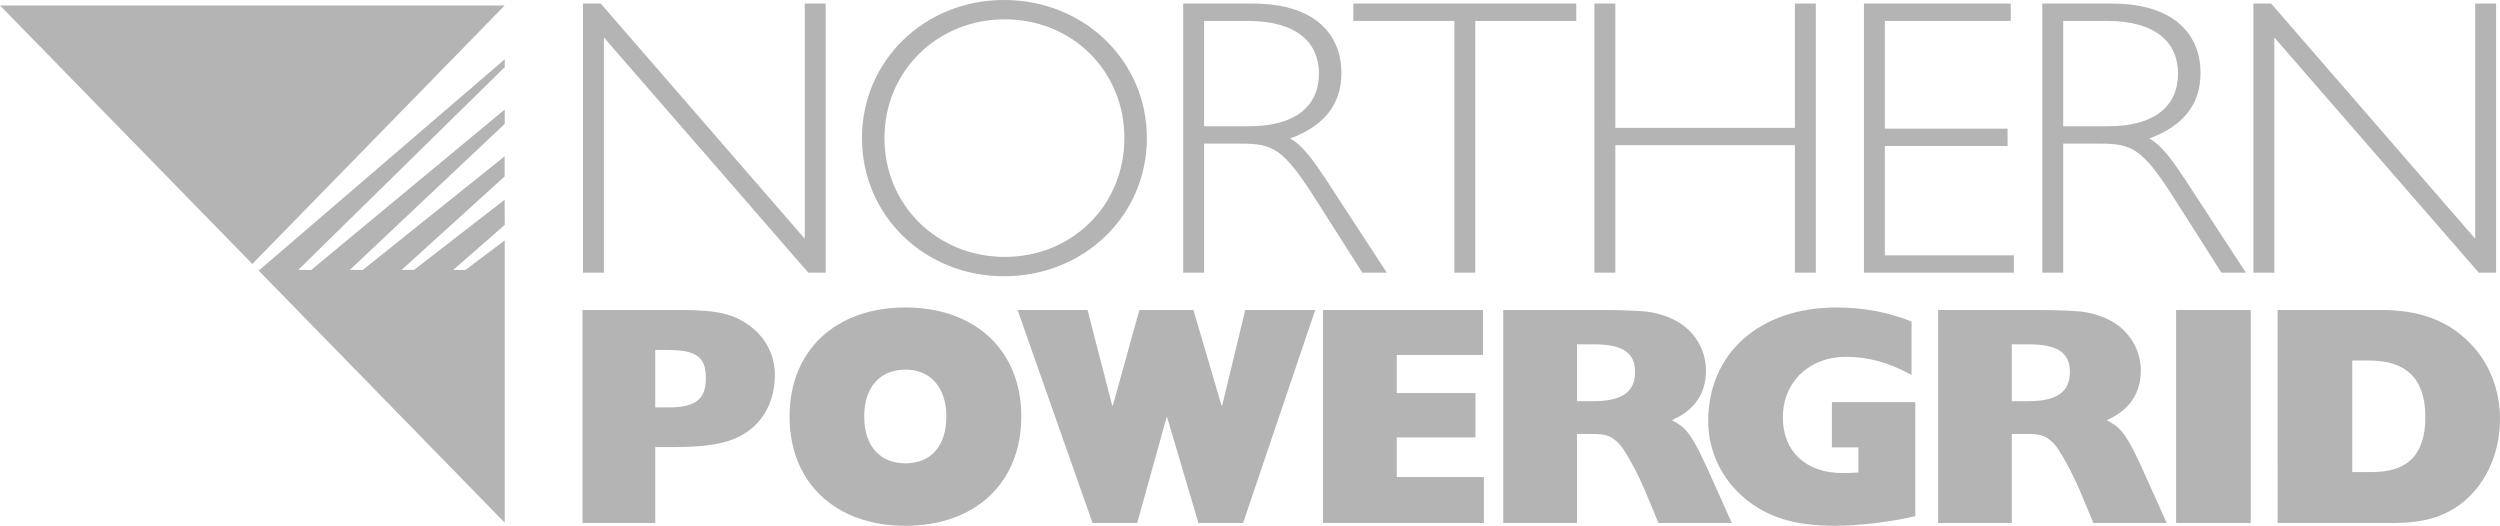
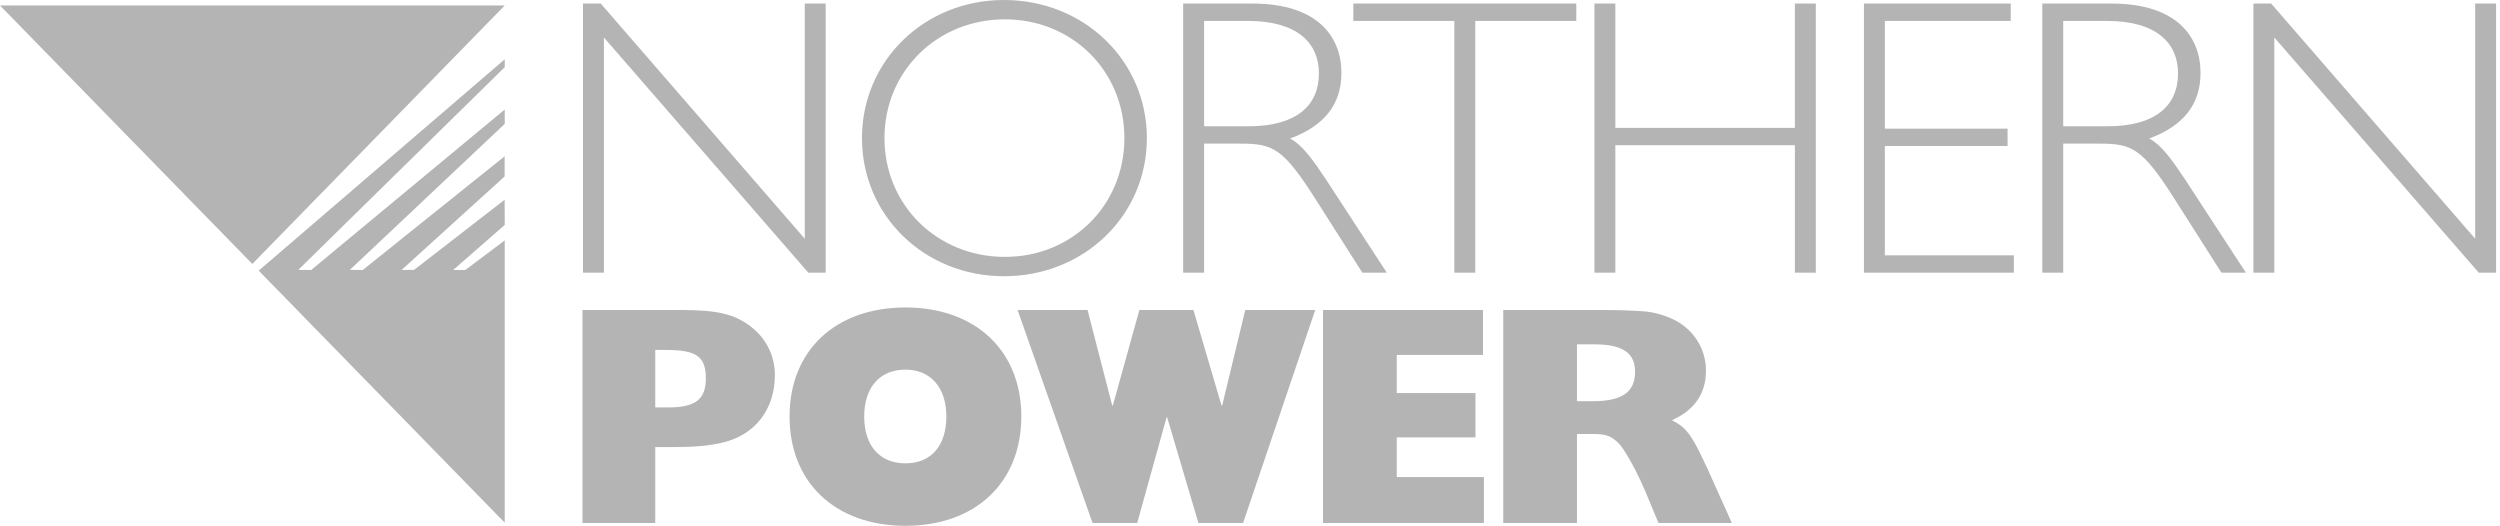
<svg xmlns="http://www.w3.org/2000/svg" version="1.1" x="0px" y="0px" width="844.19px" height="177.549px" viewBox="0 0 844.19 177.549" style="enable-background:new 0 0 844.19 177.549;" xml:space="preserve">
  <style type="text/css">
	.st0{fill:#B4B4B4;}
</style>
  <defs>
</defs>
  <g>
    <path class="st0" d="M105.075,91.176l-4.356-0.047l69.726-68.459l-0.011-2.645L87.356,91.387l83.078,85.107v-95.32l-13.309,9.998   h-4.111l17.431-15.226l-0.043-8.502l-30.565,23.678l-4.25,0.039l34.815-31.585v-6.797l-47.914,38.39l-4.342-0.047l52.299-49.298   l-0.018-4.839L105.075,91.176L105.075,91.176z M85.201,89.129L170.43,1.848H0L85.201,89.129L85.201,89.129z" />
-     <path class="st0" d="M646.751,135.783H618.59v15.293h8.965v8.438l-1.266,0.105c-1.582,0.105-2.953,0.105-4.218,0.105   c-12.235,0-20.04-7.277-20.04-18.773c0-11.919,8.86-20.462,21.305-20.462c7.489,0,14.45,1.899,22.149,6.118v-18.036   c-7.805-3.164-16.559-4.746-25.313-4.746c-25.946,0-43.348,15.399-43.348,38.391c0,10.126,4.535,19.618,12.445,26.157   c7.805,6.434,16.876,9.176,30.587,9.176c7.91,0,19.828-1.477,26.895-3.27V135.783L646.751,135.783z M654.449,176.6h24.891v-30.059   h5.379c3.692,0,5.59,0.527,7.278,1.898c1.16,0.844,2.32,2.11,3.269,3.692c2.426,3.691,4.957,8.648,7.172,13.816l4.43,10.653h24.786   l-8.543-18.985c-1.372-2.953-3.164-6.645-4.325-8.543c-2.215-3.797-3.902-5.379-7.383-7.172c7.594-3.375,11.497-8.965,11.497-16.77   c0-7.066-3.903-13.5-10.231-16.875c-3.059-1.582-6.434-2.637-9.914-3.059c-3.797-0.316-9.071-0.527-15.715-0.527h-32.591V176.6   L654.449,176.6z M679.34,135.466v-19.195h5.696c9.703,0,13.922,2.847,13.922,9.281c0,6.856-4.43,9.914-14.133,9.914H679.34   L679.34,135.466z M734.817,176.6h25.207v-71.931h-25.207V176.6L734.817,176.6z M769.094,176.6h39.13   c7.699,0,13.5-1.16,18.566-3.797c10.65-5.485,17.4-17.614,17.4-31.22c0-10.019-3.59-19.09-10.23-25.84   c-7.38-7.488-16.982-11.074-29.955-11.074h-34.911V176.6L769.094,176.6z M794.302,159.408v-37.653h5.906   c12.446,0,18.774,6.328,18.774,18.985c0,12.656-5.801,18.668-18.036,18.668H794.302L794.302,159.408z" />
    <path class="st0" d="M196.689,176.6h24.574v-25.63h6.118c6.961,0,11.918-0.421,16.453-1.476   c11.074-2.532,17.825-11.18,17.825-22.887c0-6.329-2.848-12.235-8.016-16.243c-5.59-4.324-11.286-5.695-24.258-5.695h-32.696V176.6   L196.689,176.6z M221.263,137.576v-19.407h3.586c10.336,0,13.501,2.215,13.501,9.598c0,7.066-3.481,9.809-12.657,9.809H221.263   L221.263,137.576z M305.745,103.825c-23.626,0-39.13,14.555-39.13,36.809c0,22.36,15.504,36.915,39.13,36.915   c23.625,0,39.129-14.555,39.129-36.915C344.874,118.38,329.37,103.825,305.745,103.825L305.745,103.825z M305.745,124.814   c8.543,0,13.817,6.117,13.817,15.82c0,9.915-5.169,15.821-13.817,15.821c-8.649,0-13.922-5.906-13.922-15.821   C291.823,130.825,297.096,124.814,305.745,124.814L305.745,124.814z M368.921,176.6h15.082l9.915-35.649h0.211l10.547,35.649   h15.082l24.364-71.931h-23.626l-7.805,32.274h-0.211l-9.492-32.274h-18.246l-8.965,32.274h-0.211l-8.332-32.274h-23.626   L368.921,176.6L368.921,176.6z M446.757,176.6h54.318v-15.504h-29.427v-13.395h26.579v-14.977h-26.579v-12.867h29.11v-15.188   h-54.001V176.6L446.757,176.6z M507.613,176.6h24.891v-30.059h5.379c3.692,0,5.59,0.527,7.278,1.898   c1.16,0.844,2.32,2.11,3.27,3.692c2.425,3.691,4.957,8.648,7.172,13.816l4.429,10.653h24.786l-8.543-18.985   c-1.371-2.953-3.164-6.645-4.324-8.543c-2.215-3.797-3.903-5.379-7.383-7.172c7.593-3.375,11.496-8.965,11.496-16.77   c0-7.066-3.903-13.5-10.231-16.875c-3.058-1.582-6.433-2.637-9.914-3.059c-3.797-0.316-9.071-0.527-15.715-0.527h-32.591V176.6   L507.613,176.6z M532.504,135.466v-19.195h5.696c9.703,0,13.922,2.847,13.922,9.281c0,6.856-4.43,9.914-14.133,9.914H532.504   L532.504,135.466z" />
    <path class="st0" d="M278.809,1.199h-7.062v79.415L202.858,1.199h-5.996v90.874h7.062V12.658l69.022,79.415h5.863V1.199   L278.809,1.199z M387.272,46.636C387.272,20.52,366.085,0,339.036,0c-26.916,0-47.969,20.52-47.969,46.636   c0,26.117,21.053,46.637,47.969,46.637C366.085,93.273,387.272,72.753,387.272,46.636L387.272,46.636z M379.677,46.636   c0,22.652-17.589,40.108-40.374,40.108c-22.785,0-40.64-17.456-40.64-40.108c0-22.652,17.855-40.107,40.64-40.107   C362.088,6.529,379.677,23.984,379.677,46.636L379.677,46.636z M399.53,1.199v90.874h7.062V48.502h12.259   c10.926,0,14.391,1.465,25.317,18.654l15.856,24.917h8.262l-20.52-31.446c-4.264-6.396-7.862-11.592-12.126-13.857   c11.593-4.264,17.322-11.593,17.322-22.119c0-12.126-7.861-23.452-30.114-23.452H399.53L399.53,1.199z M406.592,7.062h14.791   c16.656,0,23.984,7.462,23.984,17.722c0,10.926-7.728,17.855-23.718,17.855h-15.057V7.062L406.592,7.062z M532.273,1.199h-75.285   v5.863h34.111v85.011h7.062V7.062h34.112V1.199L532.273,1.199z M613.153,1.199h-7.062v41.973h-60.627V1.199h-7.062v90.874h7.062   V49.035h60.627v43.038h7.062V1.199L613.153,1.199z M678.976,1.199h-49.568v90.874h50.634v-5.862h-43.571v-36.91h41.439v-5.863   h-41.439V7.062h42.505V1.199L678.976,1.199z M689.635,1.199v90.874h7.062V48.502h12.259c10.926,0,14.39,1.465,25.317,18.654   l15.856,24.917h8.261l-20.52-31.446c-4.264-6.396-7.861-11.592-12.125-13.857c11.592-4.264,17.322-11.593,17.322-22.119   c0-12.126-7.862-23.452-30.114-23.452H689.635L689.635,1.199z M696.697,7.062h14.79c16.656,0,23.985,7.462,23.985,17.722   c0,10.926-7.729,17.855-23.718,17.855h-15.057V7.062L696.697,7.062z M842.87,1.199h-7.06v79.415L766.918,1.199h-5.996v90.874h7.062   V12.658l69.026,79.415h5.86V1.199L842.87,1.199z" />
  </g>
</svg>